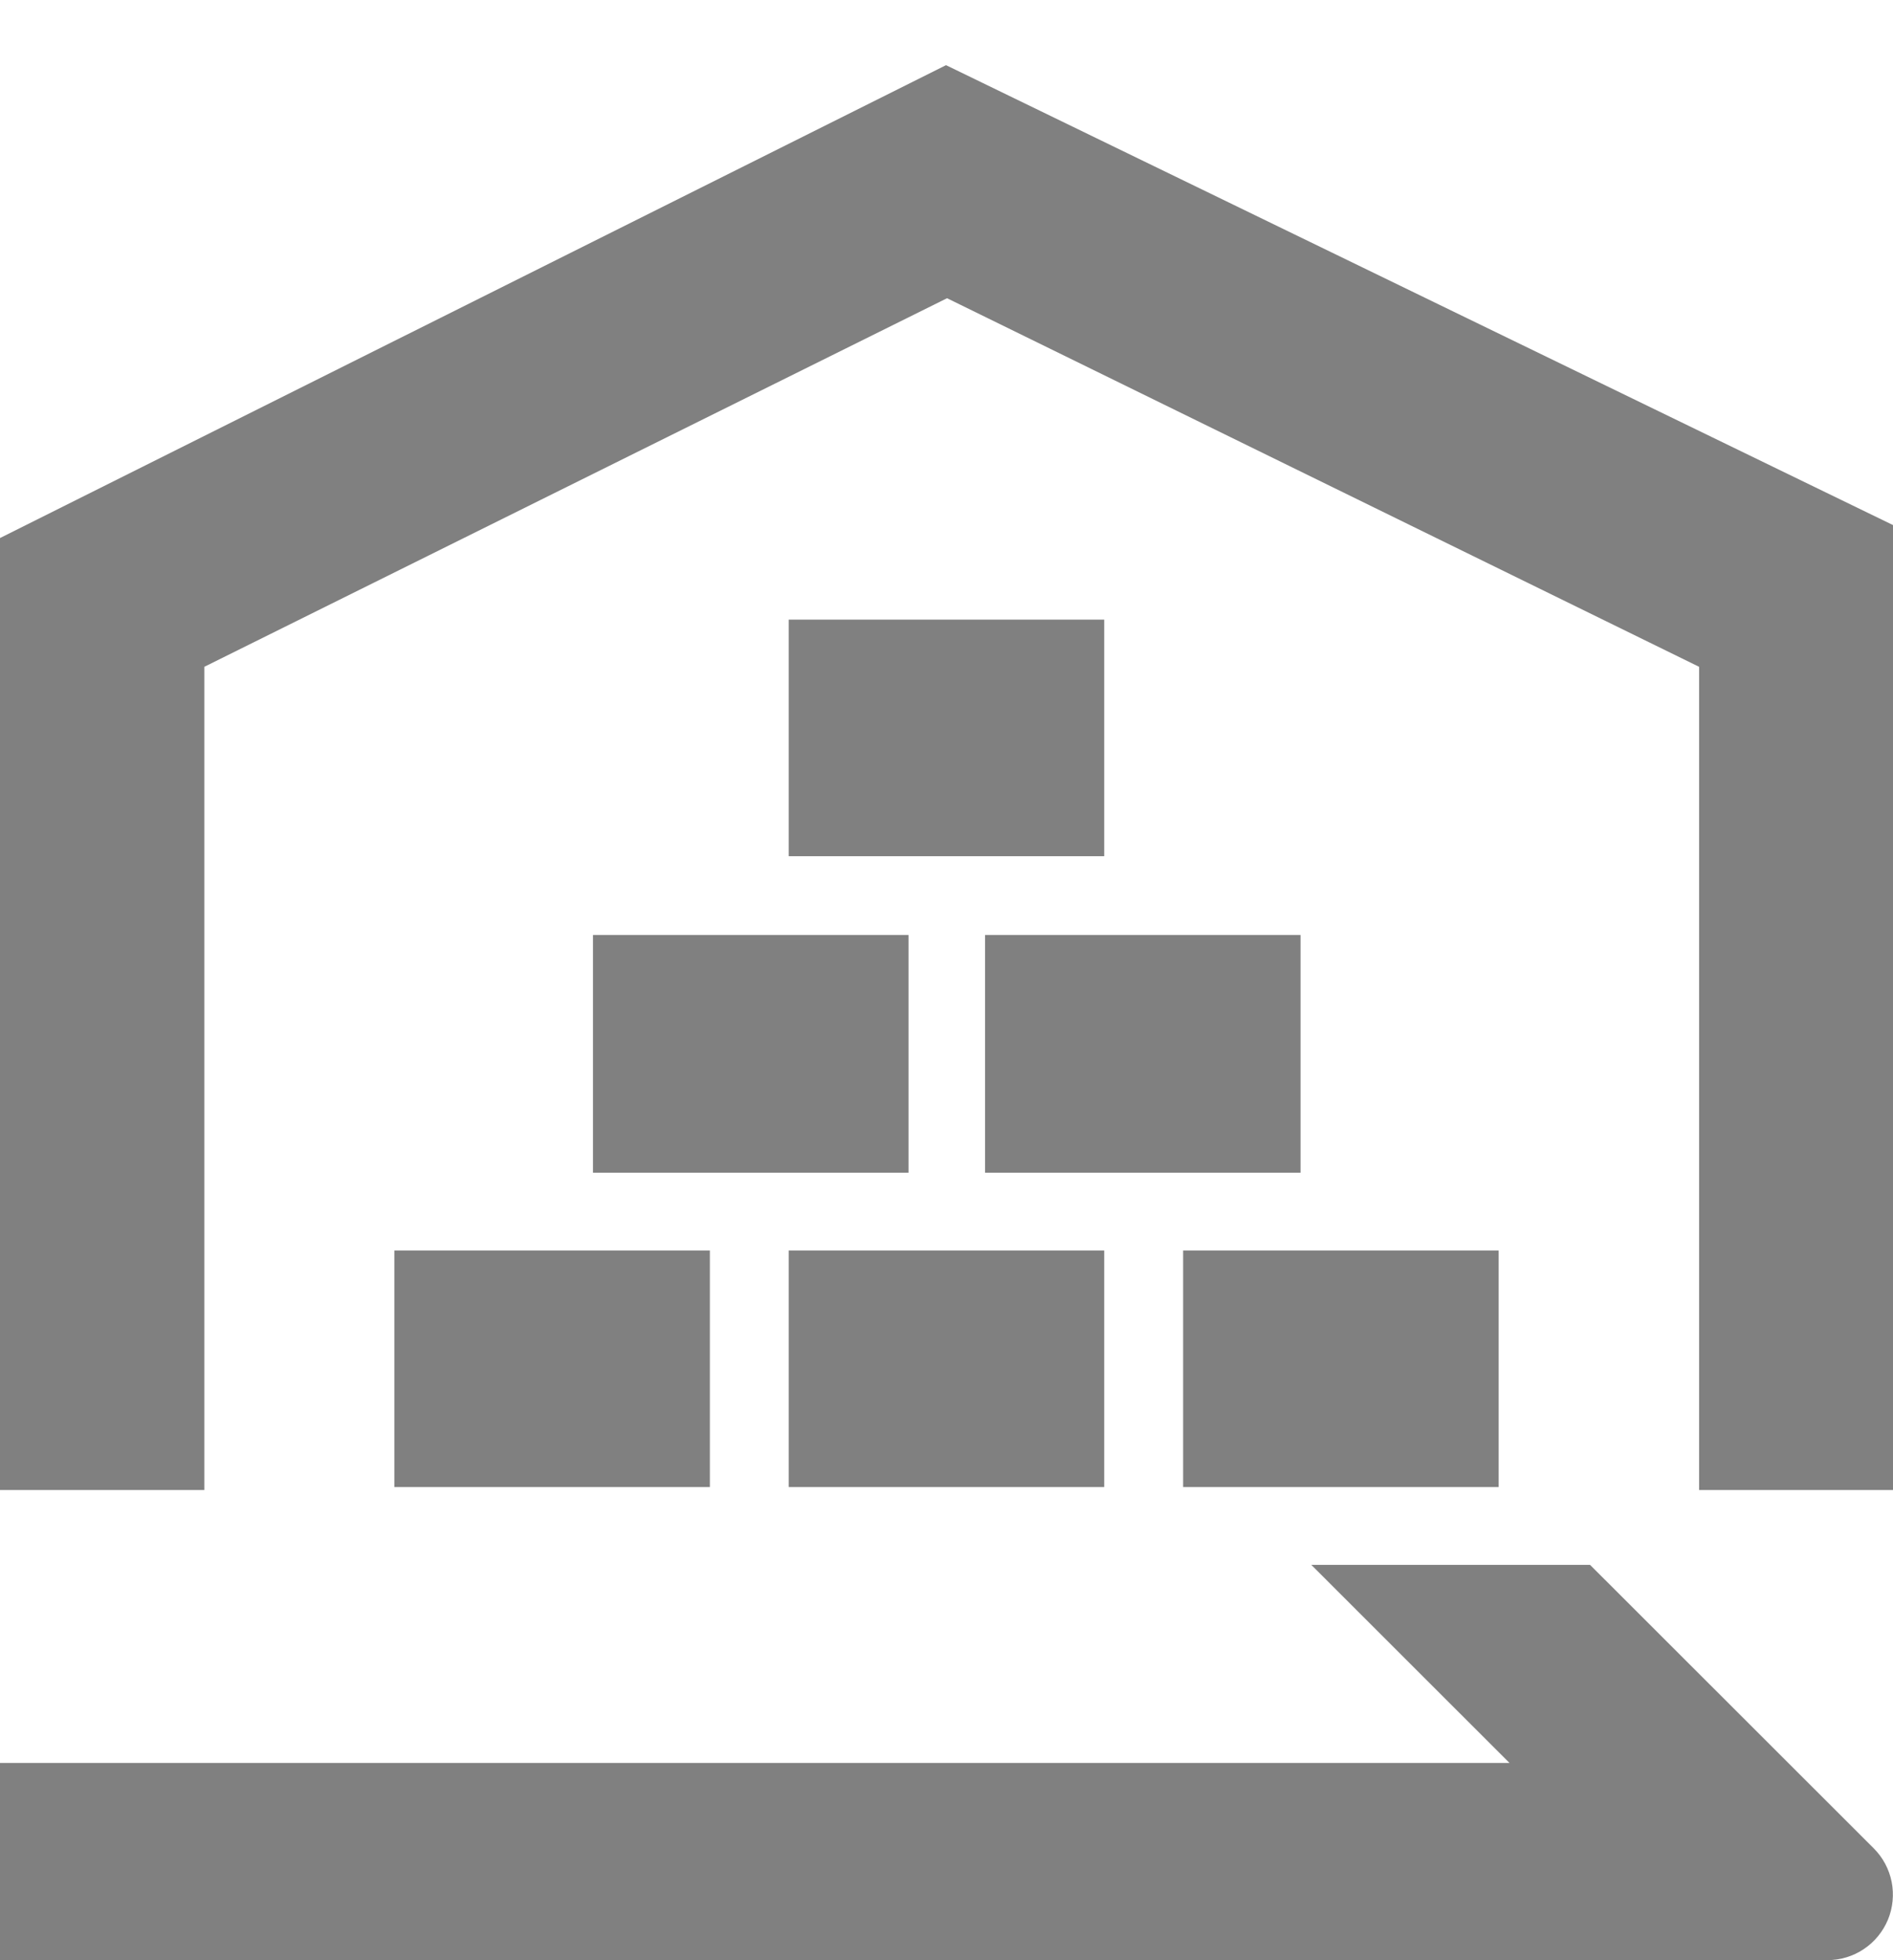
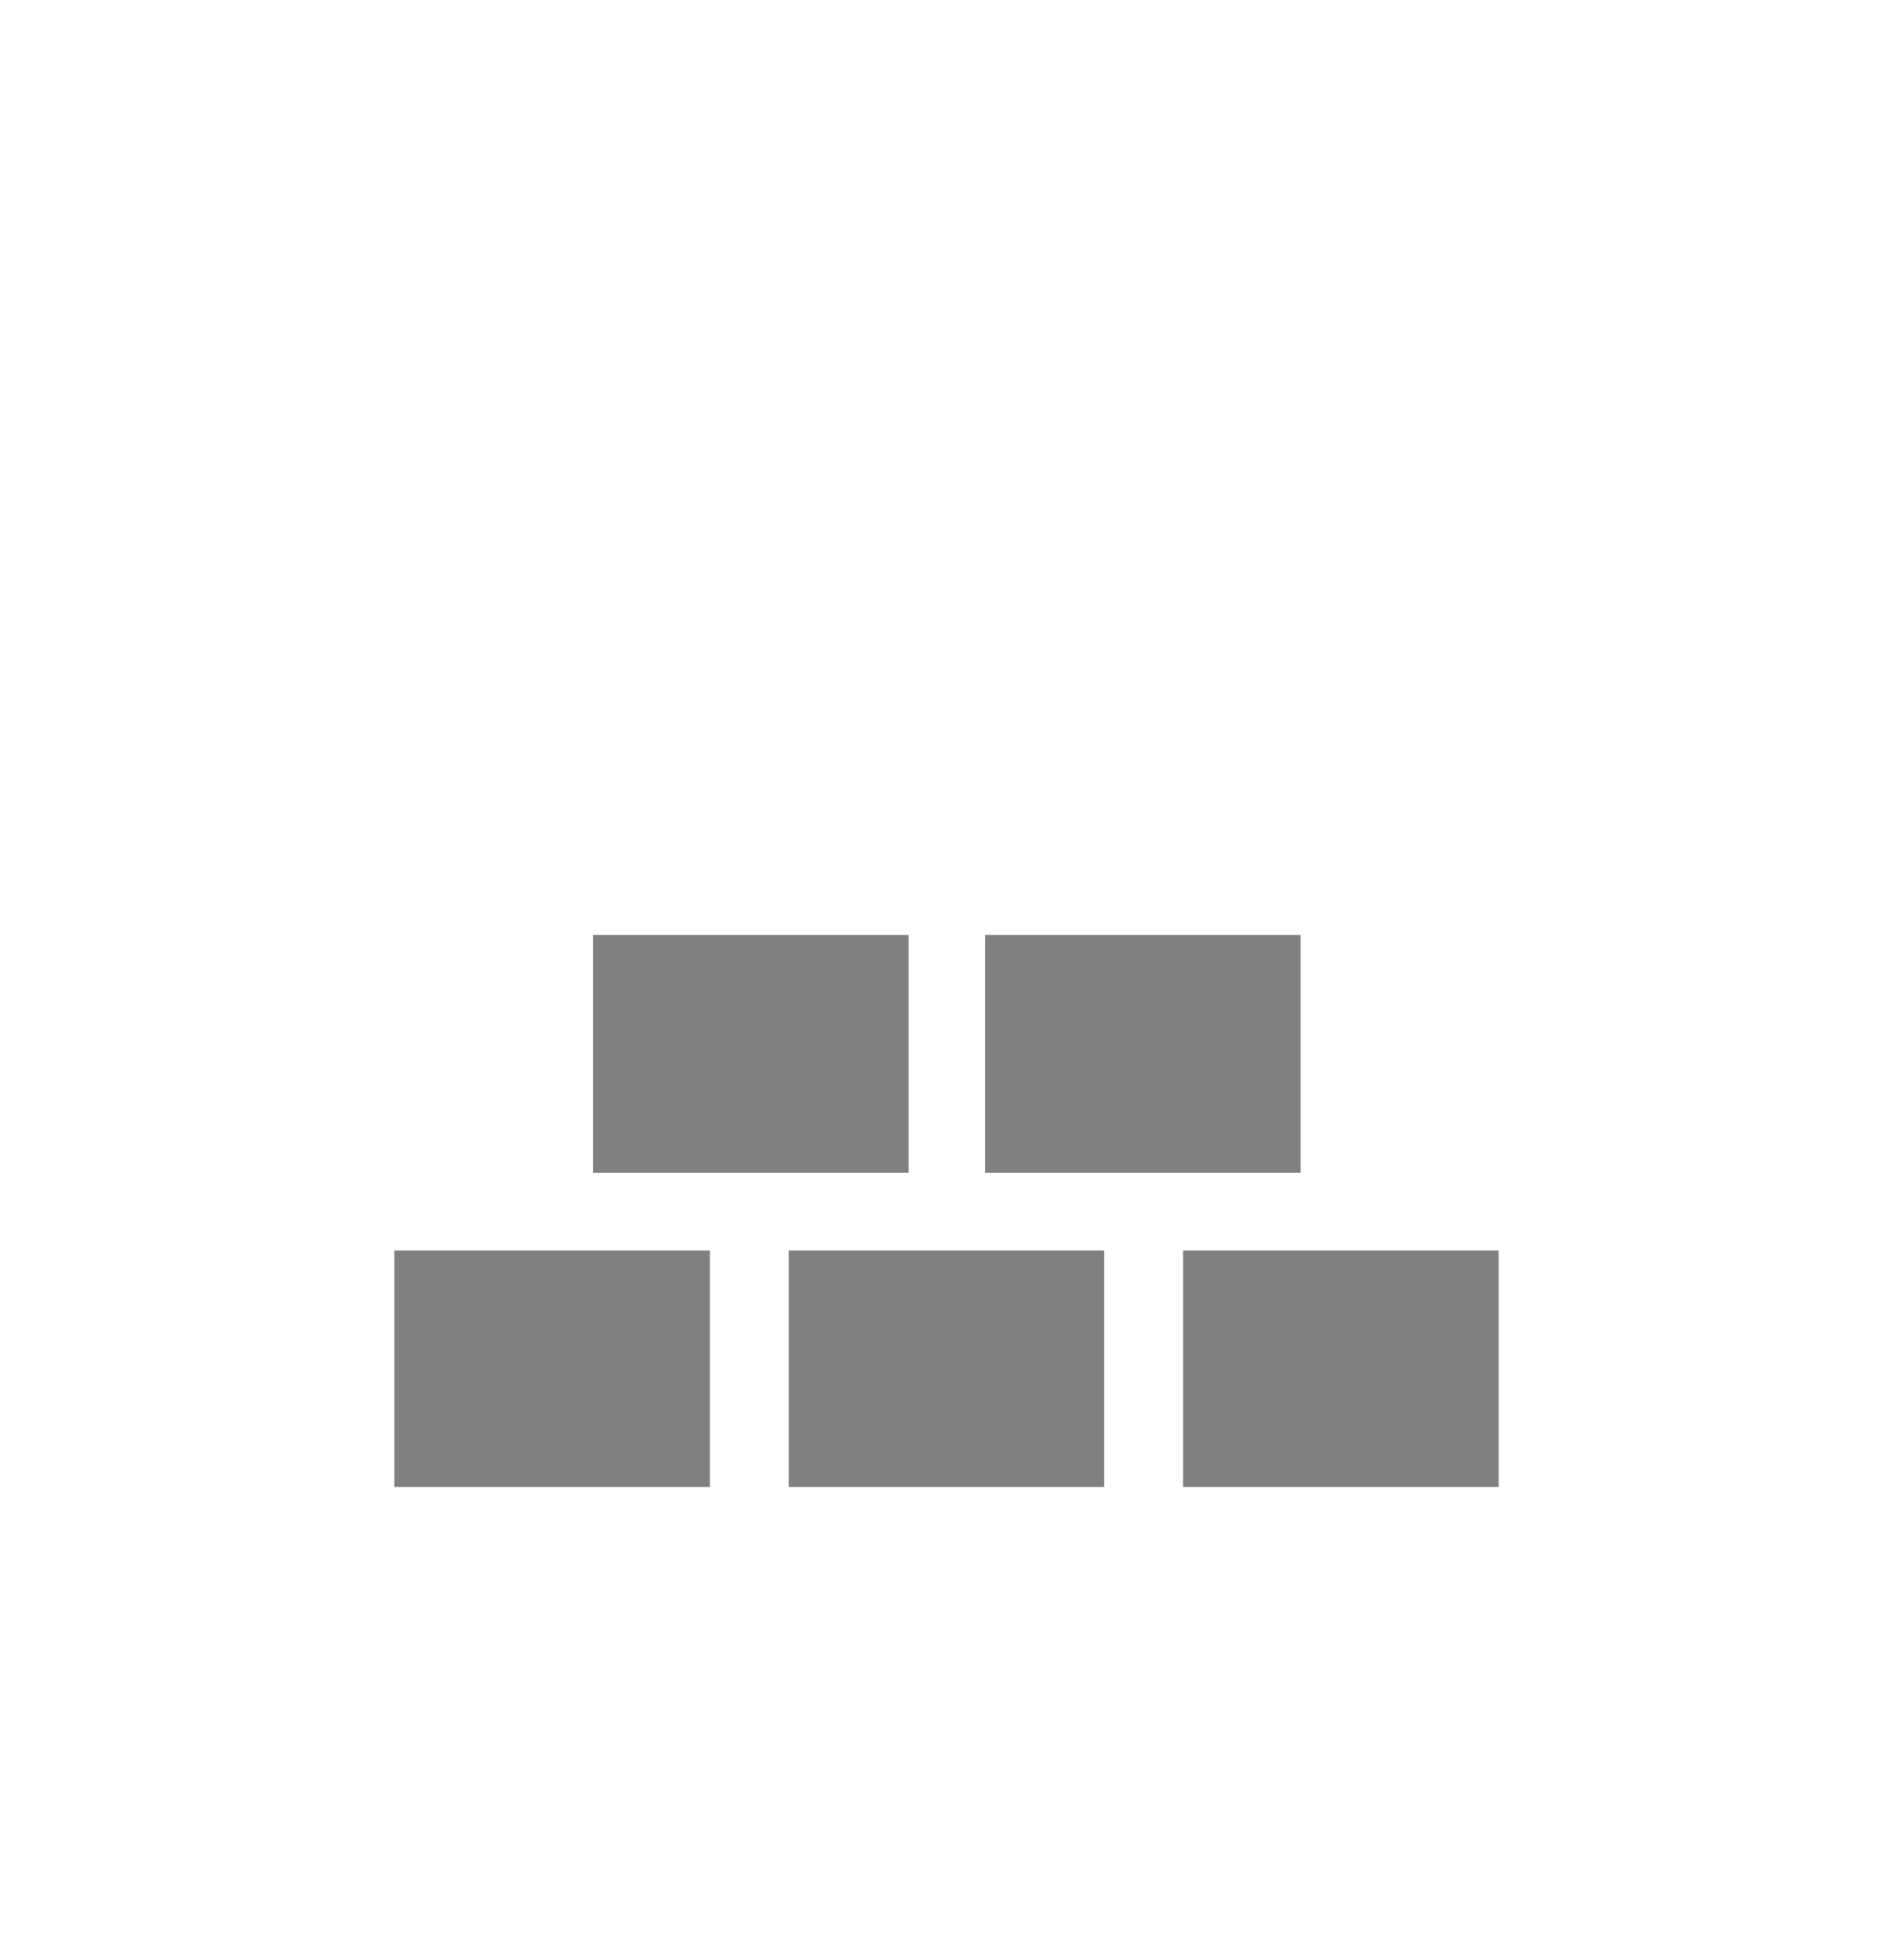
<svg xmlns="http://www.w3.org/2000/svg" width="28" height="29" viewBox="0 0 28 29" fill="none">
-   <path fill-rule="evenodd" clip-rule="evenodd" d="M13.993 0.964L28 7.768L28 22.044H25.132L25.132 9.865L14.008 4.412L3.022 9.865L3.022 22.044H0L0 7.96L13.993 0.964Z" fill="#808080" />
  <rect x="5.833" y="18.5" width="4.667" height="3.5" fill="#808080" />
  <rect x="11.666" y="18.5" width="4.667" height="3.5" fill="#808080" />
  <rect x="8.771" y="13.833" width="4.667" height="3.516" fill="#808080" />
-   <rect x="11.666" y="9.167" width="4.667" height="3.5" fill="#808080" />
  <rect x="14.57" y="13.833" width="4.667" height="3.516" fill="#808080" />
  <rect x="17.5" y="18.5" width="4.667" height="3.5" fill="#808080" />
-   <path d="M27.714 27.344L23.519 23.151H19.396L22.328 26.082H0V28.999H27.028C27.22 28.999 27.408 28.943 27.567 28.836C27.727 28.73 27.851 28.578 27.925 28.401C27.998 28.224 28.017 28.029 27.98 27.84C27.942 27.652 27.85 27.479 27.714 27.344Z" fill="#808080" />
</svg>